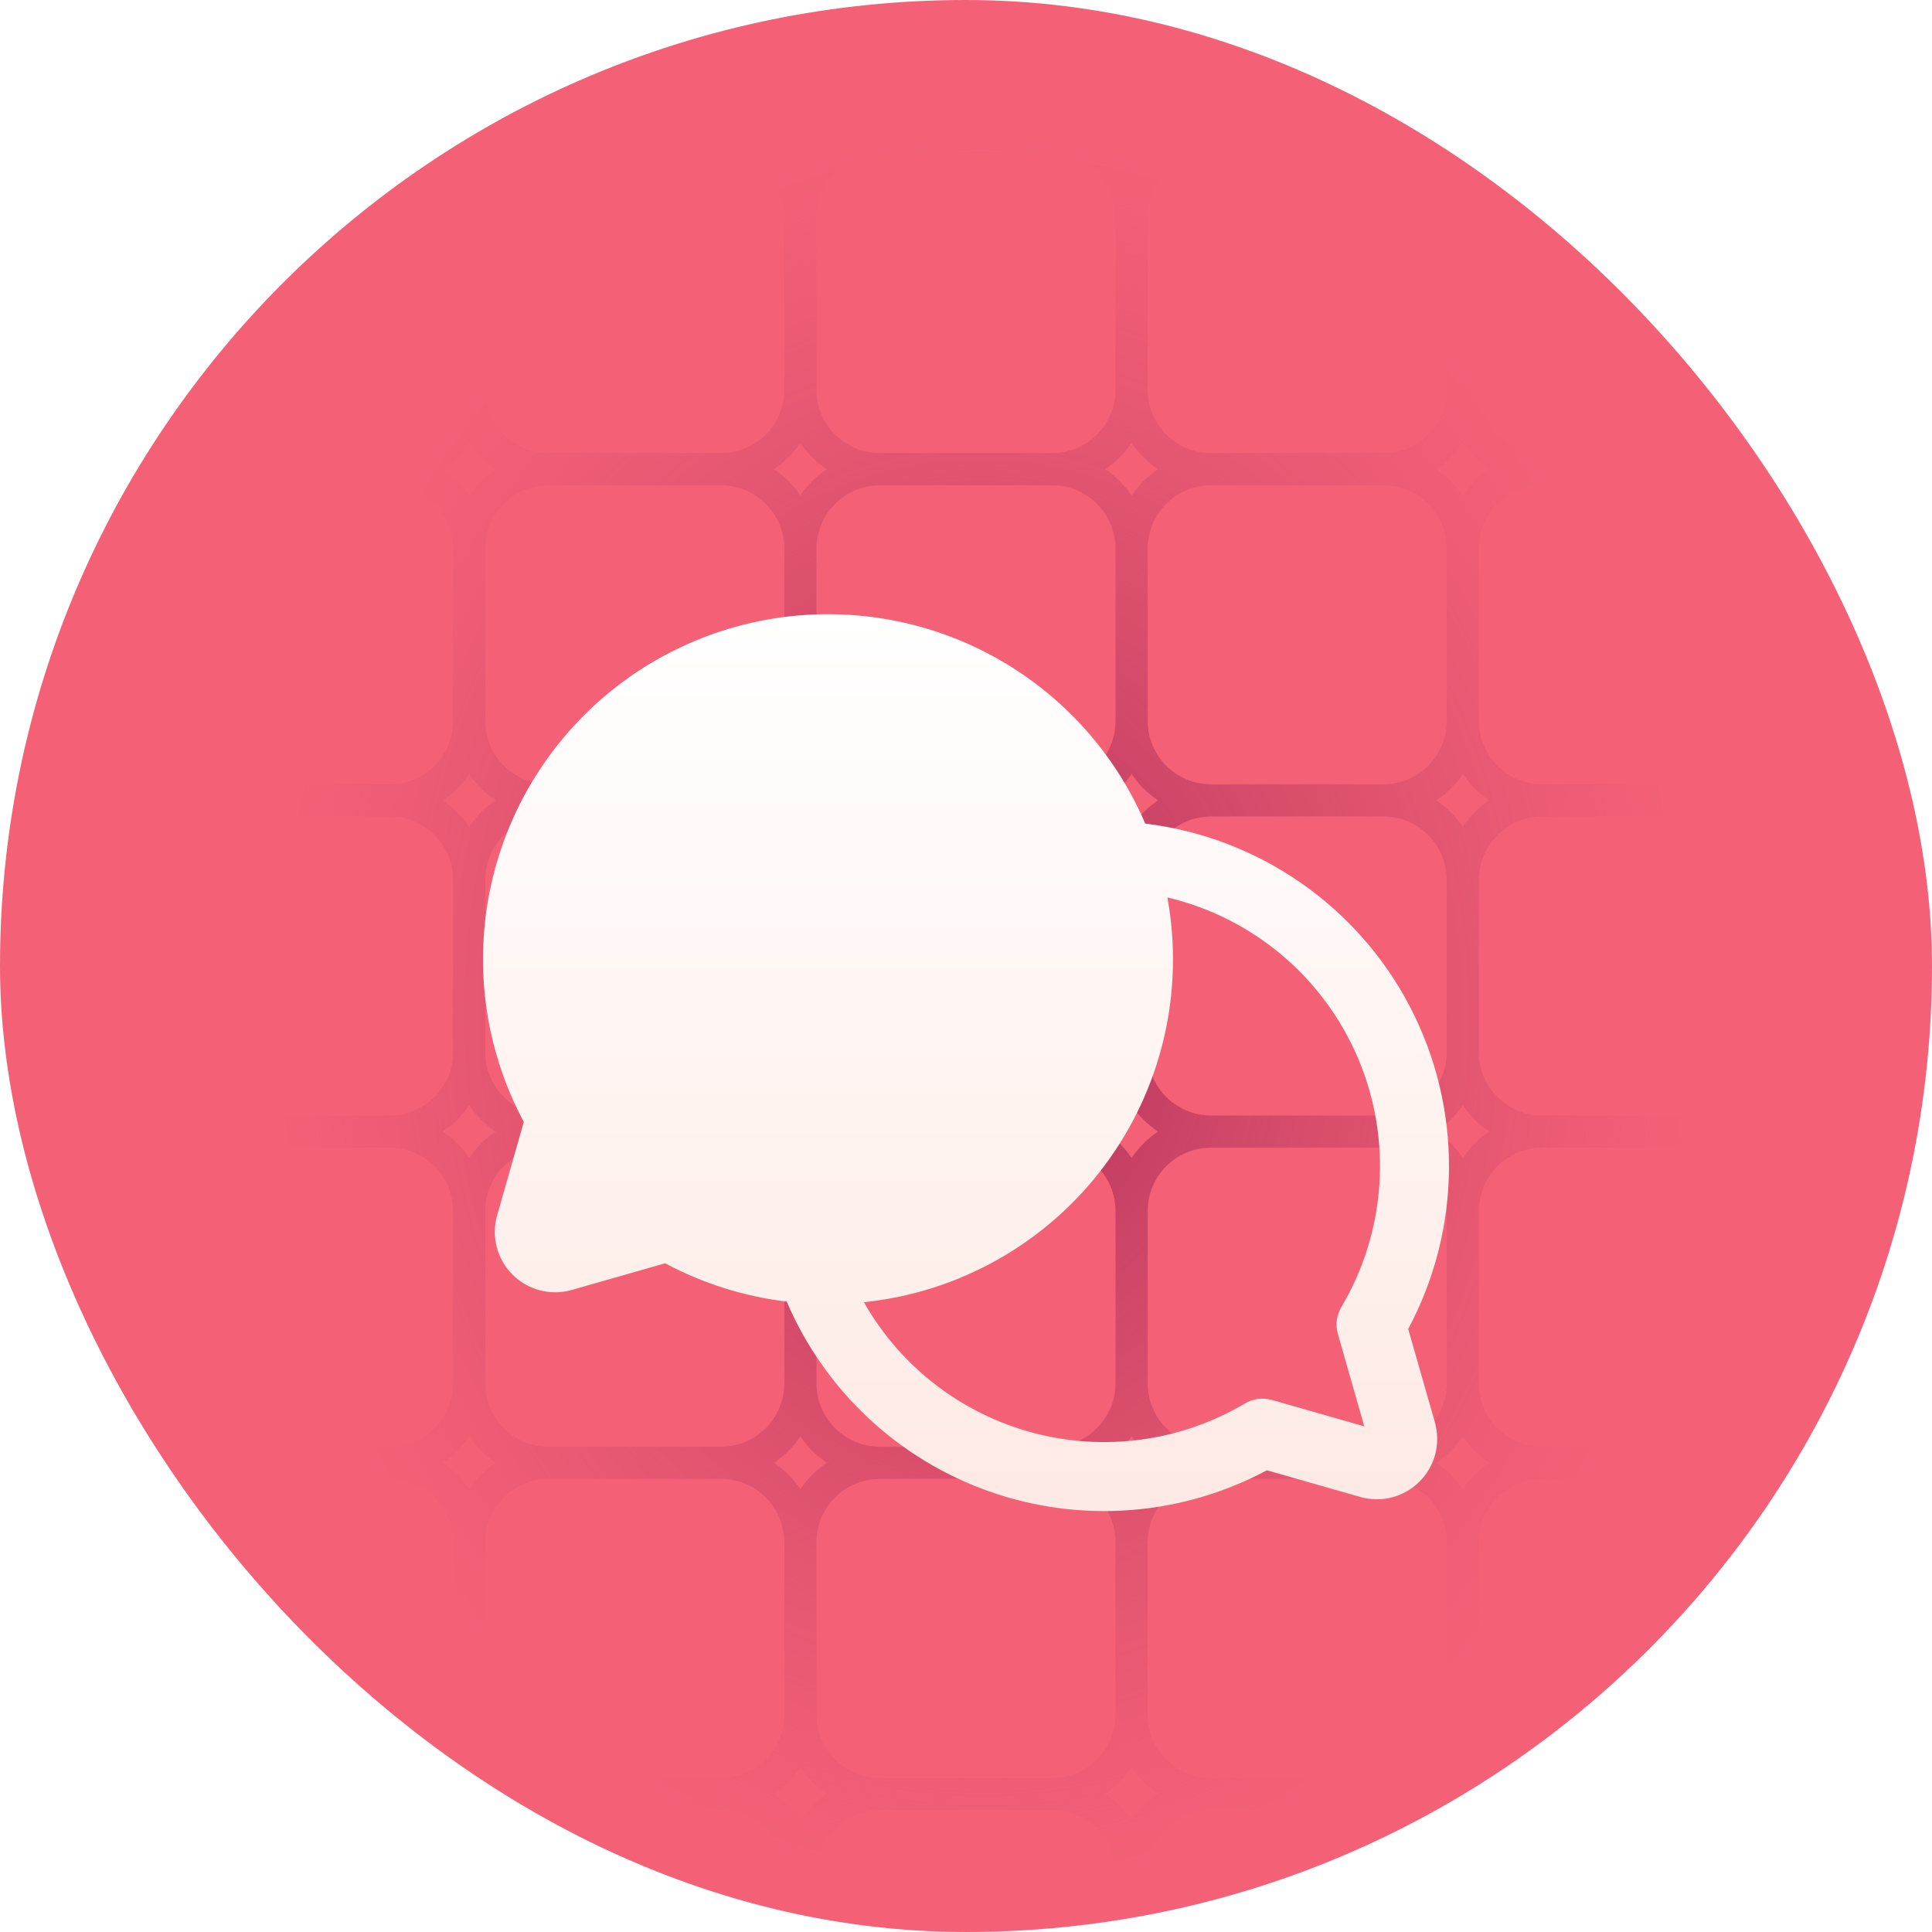
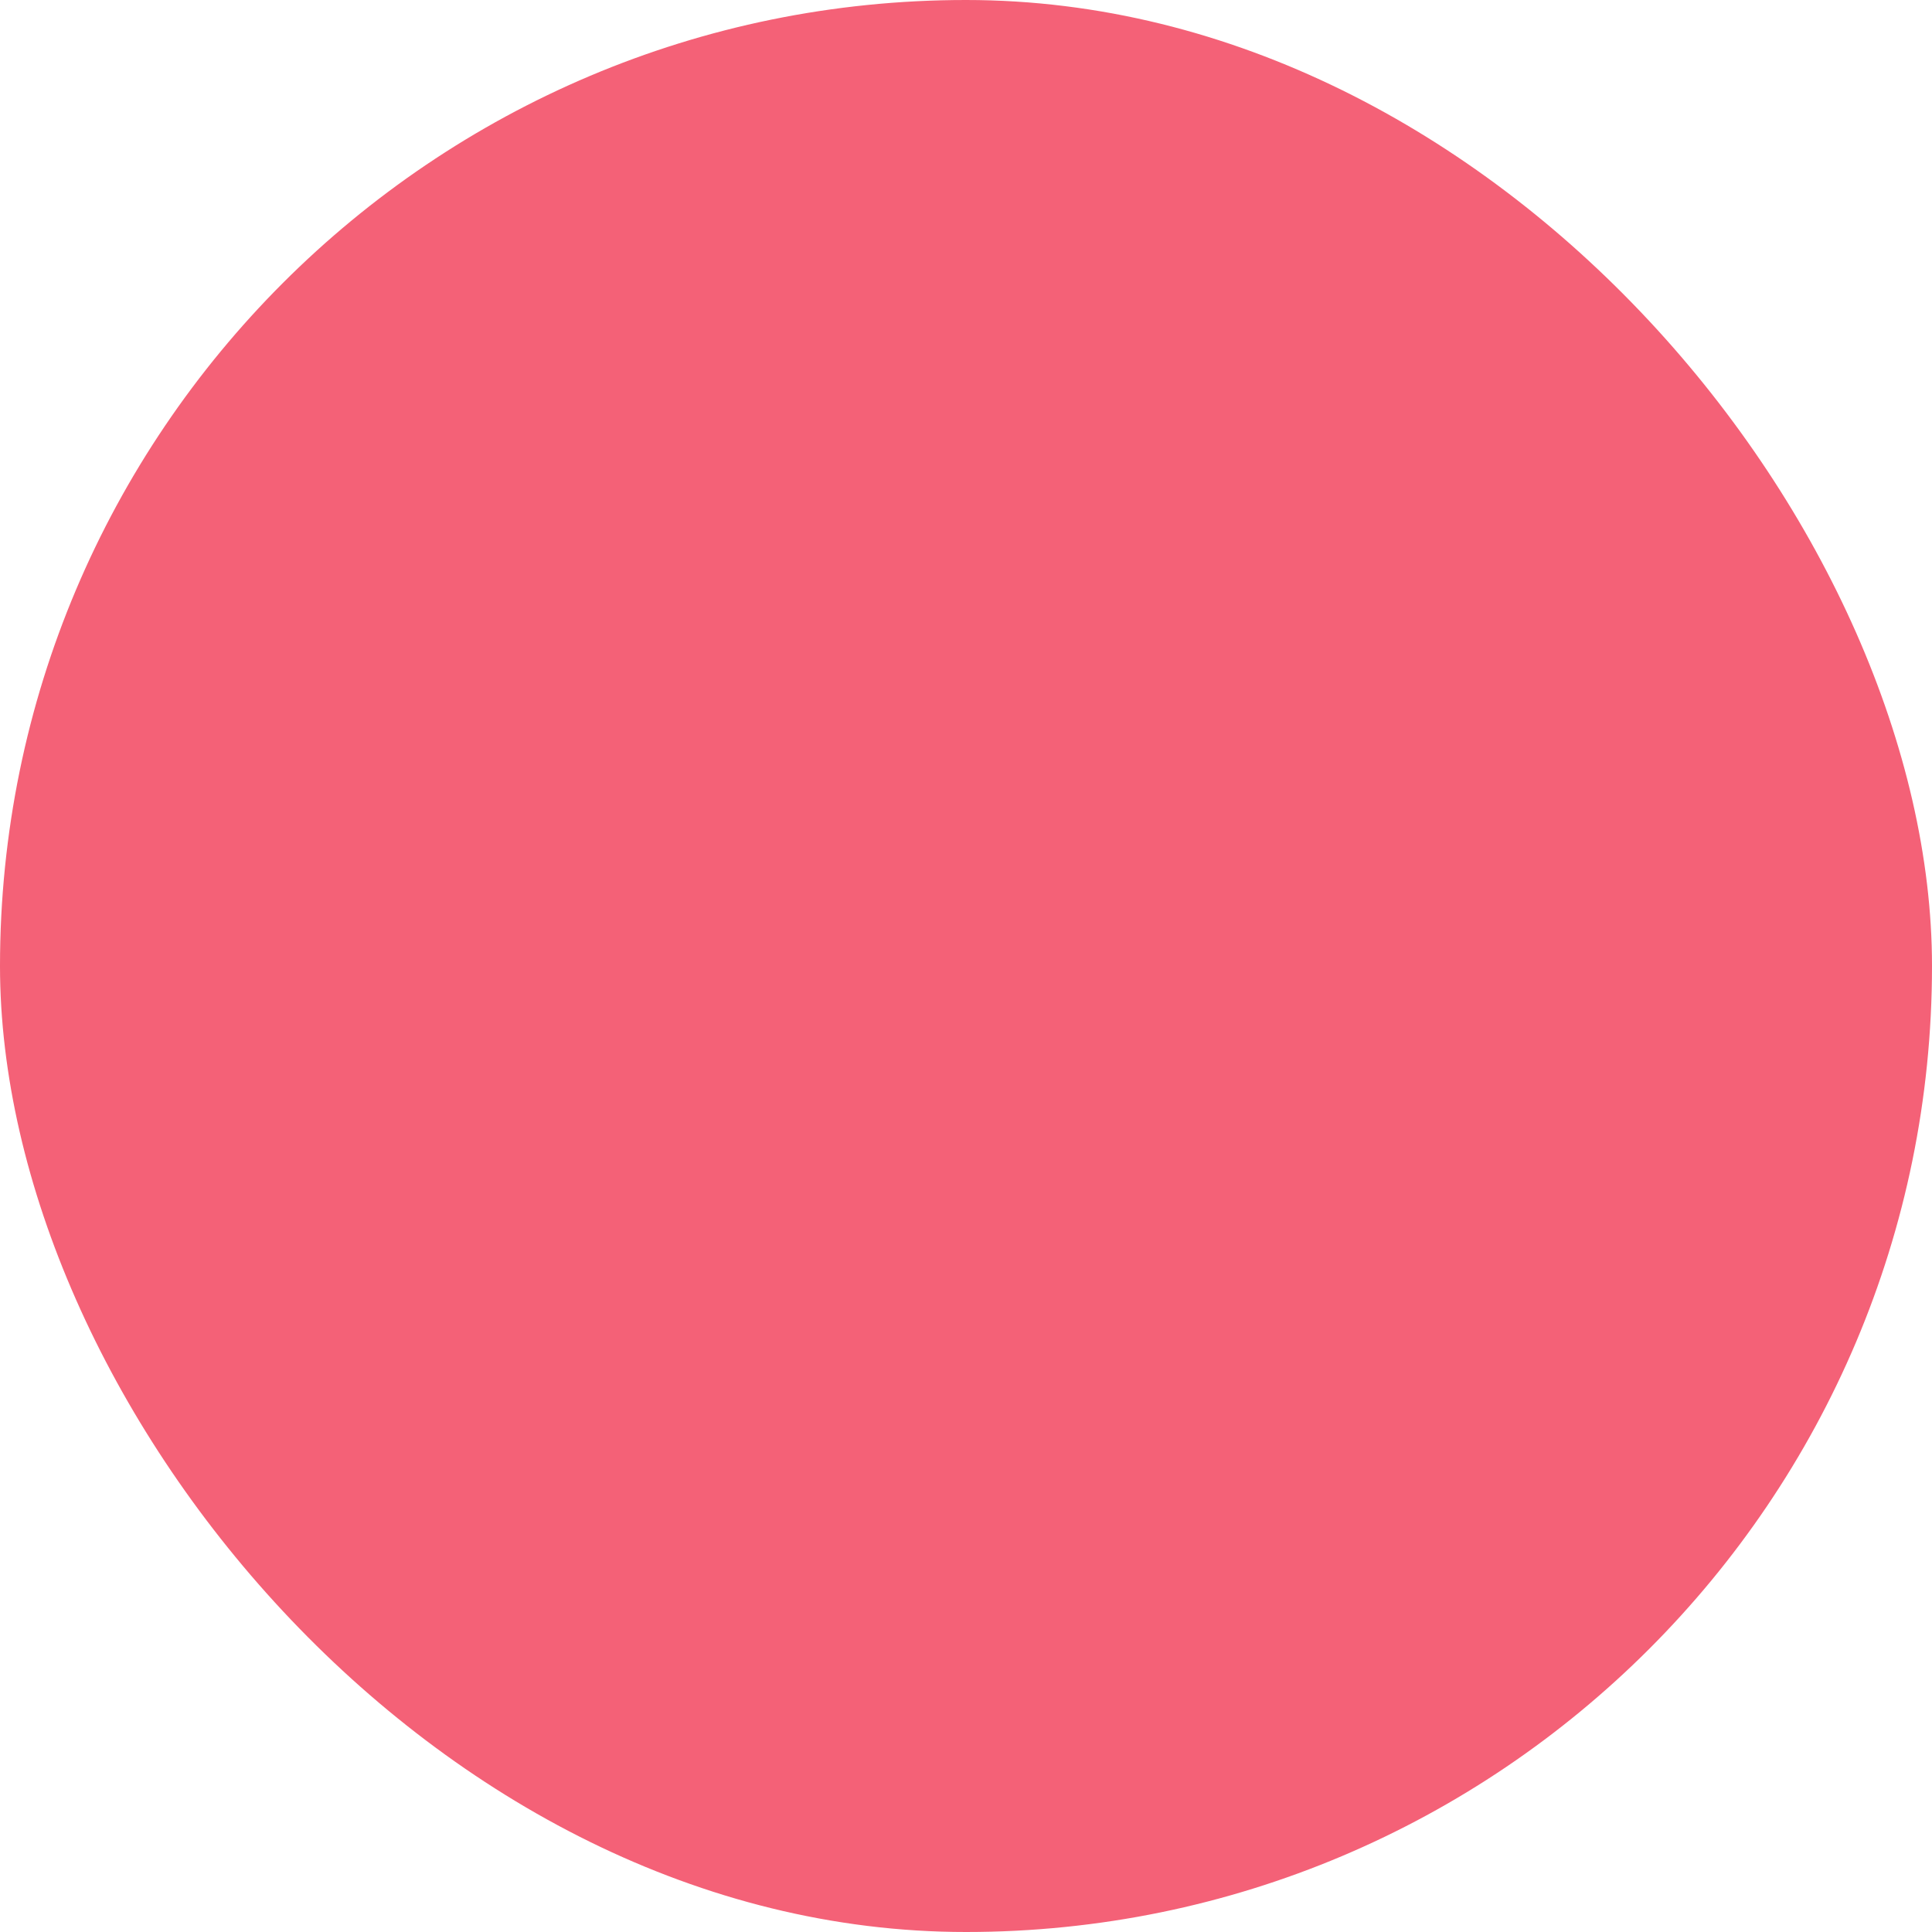
<svg xmlns="http://www.w3.org/2000/svg" width="60" height="60" viewBox="0 0 60 60" fill="none">
  <rect width="60" height="60" rx="30" fill="#F46177" />
  <g clip-path="url(#clip0_760_2487)">
-     <path d="M37.611 24.857H42.96M37.611 24.857C36.248 24.857 35.143 25.962 35.143 27.326M37.611 24.857C36.248 24.857 35.143 23.752 35.143 22.389M35.143 27.326V32.674M35.143 27.326C35.143 25.962 34.038 24.857 32.674 24.857M45.429 27.326V32.674M45.429 27.326C45.429 25.962 44.323 24.857 42.96 24.857M45.429 27.326C45.429 25.962 46.534 24.857 47.897 24.857M42.96 24.857C44.323 24.857 45.429 23.752 45.429 22.389M42.96 35.143H37.611M42.96 35.143C44.323 35.143 45.429 34.038 45.429 32.674M42.96 35.143C44.323 35.143 45.429 36.248 45.429 37.611M45.429 32.674C45.429 34.038 46.534 35.143 47.897 35.143M37.611 35.143C36.248 35.143 35.143 34.038 35.143 32.674M37.611 35.143C36.248 35.143 35.143 36.248 35.143 37.611M35.143 32.674C35.143 34.038 34.038 35.143 32.674 35.143M35.143 37.611V42.96M35.143 37.611C35.143 36.248 34.038 35.143 32.674 35.143M45.429 37.611V42.96M45.429 37.611C45.429 36.248 46.534 35.143 47.897 35.143M42.96 45.429H37.611M42.96 45.429C44.323 45.429 45.429 44.323 45.429 42.96M42.96 45.429C44.323 45.429 45.429 46.534 45.429 47.897M45.429 42.96C45.429 44.323 46.534 45.429 47.897 45.429M37.611 45.429C36.248 45.429 35.143 44.323 35.143 42.96M37.611 45.429C36.248 45.429 35.143 46.534 35.143 47.897M35.143 42.96C35.143 44.323 34.038 45.429 32.674 45.429M35.143 47.897V53.246M35.143 47.897C35.143 46.534 34.038 45.429 32.674 45.429M45.429 47.897V53.246M45.429 47.897C45.429 46.534 46.534 45.429 47.897 45.429M42.96 55.714H37.611M42.96 55.714C44.323 55.714 45.429 54.609 45.429 53.246M42.96 55.714C44.323 55.714 45.429 56.819 45.429 58.183M45.429 53.246C45.429 54.609 46.534 55.714 47.897 55.714M37.611 55.714C36.248 55.714 35.143 54.609 35.143 53.246M37.611 55.714C36.248 55.714 35.143 56.819 35.143 58.183M35.143 53.246C35.143 54.609 34.038 55.714 32.674 55.714M35.143 58.183V63.531M35.143 58.183C35.143 56.819 34.038 55.714 32.674 55.714M45.429 58.183V63.531M45.429 58.183C45.429 56.819 46.534 55.714 47.897 55.714M45.429 63.531C45.429 64.895 44.323 66 42.96 66H37.611C36.248 66 35.143 64.895 35.143 63.531M45.429 63.531C45.429 64.895 46.534 66 47.897 66H53.246C54.609 66 55.714 64.895 55.714 63.531M35.143 63.531C35.143 64.895 34.038 66 32.674 66H27.326C25.962 66 24.857 64.895 24.857 63.531M37.611 14.571H42.96M37.611 14.571C36.248 14.571 35.143 15.677 35.143 17.04M37.611 14.571C36.248 14.571 35.143 13.466 35.143 12.103M35.143 17.04V22.389M35.143 17.04C35.143 15.677 34.038 14.571 32.674 14.571M45.429 17.04V22.389M45.429 17.04C45.429 15.677 44.323 14.571 42.96 14.571M45.429 17.04C45.429 15.677 46.534 14.571 47.897 14.571M42.96 14.571C44.323 14.571 45.429 13.466 45.429 12.103M45.429 22.389C45.429 23.752 46.534 24.857 47.897 24.857M35.143 22.389C35.143 23.752 34.038 24.857 32.674 24.857M37.611 4.286H42.96M37.611 4.286C36.248 4.286 35.143 5.391 35.143 6.754M37.611 4.286C36.248 4.286 35.143 3.18 35.143 1.817M35.143 6.754V12.103M35.143 6.754C35.143 5.391 34.038 4.286 32.674 4.286M45.429 6.754V12.103M45.429 6.754C45.429 5.391 44.323 4.286 42.96 4.286M45.429 6.754C45.429 5.391 46.534 4.286 47.897 4.286M42.96 4.286C44.323 4.286 45.429 3.18 45.429 1.817M45.429 12.103C45.429 13.466 46.534 14.571 47.897 14.571M35.143 12.103C35.143 13.466 34.038 14.571 32.674 14.571M35.143 -3.531V1.817M35.143 -3.531C35.143 -4.895 36.248 -6 37.611 -6H42.96C44.323 -6 45.429 -4.895 45.429 -3.531M35.143 -3.531C35.143 -4.895 34.038 -6 32.674 -6H27.326C25.962 -6 24.857 -4.895 24.857 -3.531M45.429 -3.531V1.817M45.429 -3.531C45.429 -4.895 46.534 -6 47.897 -6H53.246C54.609 -6 55.714 -4.895 55.714 -3.531M45.429 1.817C45.429 3.18 46.534 4.286 47.897 4.286M35.143 1.817C35.143 3.18 34.038 4.286 32.674 4.286M27.326 24.857H32.674M27.326 24.857C25.962 24.857 24.857 25.962 24.857 27.326M27.326 24.857C25.962 24.857 24.857 23.752 24.857 22.389M24.857 27.326V32.674M24.857 27.326C24.857 25.962 23.752 24.857 22.389 24.857M32.674 35.143H27.326M27.326 35.143C25.962 35.143 24.857 34.038 24.857 32.674M27.326 35.143C25.962 35.143 24.857 36.248 24.857 37.611M24.857 32.674C24.857 34.038 23.752 35.143 22.389 35.143M24.857 37.611V42.96M24.857 37.611C24.857 36.248 23.752 35.143 22.389 35.143M32.674 45.429H27.326M27.326 45.429C25.962 45.429 24.857 44.323 24.857 42.96M27.326 45.429C25.962 45.429 24.857 46.534 24.857 47.897M24.857 42.96C24.857 44.323 23.752 45.429 22.389 45.429M24.857 47.897V53.246M24.857 47.897C24.857 46.534 23.752 45.429 22.389 45.429M32.674 55.714H27.326M27.326 55.714C25.962 55.714 24.857 54.609 24.857 53.246M27.326 55.714C25.962 55.714 24.857 56.819 24.857 58.183M24.857 53.246C24.857 54.609 23.752 55.714 22.389 55.714M24.857 58.183V63.531M24.857 58.183C24.857 56.819 23.752 55.714 22.389 55.714M24.857 63.531C24.857 64.895 23.752 66 22.389 66H17.04C15.677 66 14.571 64.895 14.571 63.531M27.326 14.571H32.674M27.326 14.571C25.962 14.571 24.857 15.677 24.857 17.04M27.326 14.571C25.962 14.571 24.857 13.466 24.857 12.103M24.857 17.04V22.389M24.857 17.04C24.857 15.677 23.752 14.571 22.389 14.571M24.857 22.389C24.857 23.752 23.752 24.857 22.389 24.857M27.326 4.286H32.674M27.326 4.286C25.962 4.286 24.857 5.391 24.857 6.754M27.326 4.286C25.962 4.286 24.857 3.18 24.857 1.817M24.857 6.754V12.103M24.857 6.754C24.857 5.391 23.752 4.286 22.389 4.286M24.857 12.103C24.857 13.466 23.752 14.571 22.389 14.571M24.857 -3.531V1.817M24.857 -3.531C24.857 -4.895 23.752 -6 22.389 -6H17.04C15.677 -6 14.571 -4.895 14.571 -3.531M24.857 1.817C24.857 3.18 23.752 4.286 22.389 4.286M17.04 24.857H22.389M17.04 24.857C15.677 24.857 14.571 25.962 14.571 27.326M17.04 24.857C15.677 24.857 14.571 23.752 14.571 22.389M14.571 27.326V32.674M14.571 27.326C14.571 25.962 13.466 24.857 12.103 24.857M22.389 35.143H17.04M17.04 35.143C15.677 35.143 14.571 34.038 14.571 32.674M17.04 35.143C15.677 35.143 14.571 36.248 14.571 37.611M14.571 32.674C14.571 34.038 13.466 35.143 12.103 35.143M14.571 37.611V42.96M14.571 37.611C14.571 36.248 13.466 35.143 12.103 35.143M22.389 45.429H17.04M17.04 45.429C15.677 45.429 14.571 44.323 14.571 42.96M17.04 45.429C15.677 45.429 14.571 46.534 14.571 47.897M14.571 42.96C14.571 44.323 13.466 45.429 12.103 45.429M14.571 47.897V53.246M14.571 47.897C14.571 46.534 13.466 45.429 12.103 45.429M22.389 55.714H17.04M17.04 55.714C15.677 55.714 14.571 54.609 14.571 53.246M17.04 55.714C15.677 55.714 14.571 56.819 14.571 58.183M14.571 53.246C14.571 54.609 13.466 55.714 12.103 55.714M14.571 58.183V63.531M14.571 58.183C14.571 56.819 13.466 55.714 12.103 55.714M14.571 63.531C14.571 64.895 13.466 66 12.103 66H6.754C5.391 66 4.286 64.895 4.286 63.531M17.04 14.571H22.389M17.04 14.571C15.677 14.571 14.571 15.677 14.571 17.04M17.04 14.571C15.677 14.571 14.571 13.466 14.571 12.103M14.571 17.04V22.389M14.571 17.04C14.571 15.677 13.466 14.571 12.103 14.571M14.571 22.389C14.571 23.752 13.466 24.857 12.103 24.857M17.04 4.286H22.389M17.04 4.286C15.677 4.286 14.571 5.391 14.571 6.754M17.04 4.286C15.677 4.286 14.571 3.18 14.571 1.817M14.571 6.754V12.103M14.571 6.754C14.571 5.391 13.466 4.286 12.103 4.286M14.571 12.103C14.571 13.466 13.466 14.571 12.103 14.571M14.571 -3.531V1.817M14.571 -3.531C14.571 -4.895 13.466 -6 12.103 -6H6.754C5.391 -6 4.286 -4.895 4.286 -3.531M14.571 1.817C14.571 3.18 13.466 4.286 12.103 4.286M6.754 24.857H12.103M6.754 24.857C5.391 24.857 4.286 25.962 4.286 27.326M6.754 24.857C5.391 24.857 4.286 23.752 4.286 22.389M4.286 27.326V32.674M4.286 27.326C4.286 25.962 3.18 24.857 1.817 24.857M12.103 35.143H6.754M6.754 35.143C5.391 35.143 4.286 34.038 4.286 32.674M6.754 35.143C5.391 35.143 4.286 36.248 4.286 37.611M4.286 32.674C4.286 34.038 3.18 35.143 1.817 35.143M4.286 37.611V42.96M4.286 37.611C4.286 36.248 3.18 35.143 1.817 35.143M12.103 45.429H6.754M6.754 45.429C5.391 45.429 4.286 44.323 4.286 42.96M6.754 45.429C5.391 45.429 4.286 46.534 4.286 47.897M4.286 42.96C4.286 44.323 3.18 45.429 1.817 45.429M4.286 47.897V53.246M4.286 47.897C4.286 46.534 3.18 45.429 1.817 45.429M12.103 55.714H6.754M6.754 55.714C5.391 55.714 4.286 54.609 4.286 53.246M6.754 55.714C5.391 55.714 4.286 56.819 4.286 58.183M4.286 53.246C4.286 54.609 3.18 55.714 1.817 55.714M4.286 58.183V63.531M4.286 58.183C4.286 56.819 3.18 55.714 1.817 55.714M4.286 63.531C4.286 64.895 3.18 66 1.817 66H-3.531C-4.895 66 -6 64.895 -6 63.531V58.183C-6 56.819 -4.895 55.714 -3.531 55.714M6.754 14.571H12.103M6.754 14.571C5.391 14.571 4.286 15.677 4.286 17.04M6.754 14.571C5.391 14.571 4.286 13.466 4.286 12.103M4.286 17.04V22.389M4.286 17.04C4.286 15.677 3.18 14.571 1.817 14.571M4.286 22.389C4.286 23.752 3.18 24.857 1.817 24.857M6.754 4.286H12.103M6.754 4.286C5.391 4.286 4.286 5.391 4.286 6.754M6.754 4.286C5.391 4.286 4.286 3.18 4.286 1.817M4.286 6.754V12.103M4.286 6.754C4.286 5.391 3.18 4.286 1.817 4.286M4.286 12.103C4.286 13.466 3.18 14.571 1.817 14.571M4.286 -3.531V1.817M4.286 -3.531C4.286 -4.895 3.18 -6 1.817 -6H-3.531C-4.895 -6 -6 -4.895 -6 -3.531V1.817C-6 3.18 -4.895 4.286 -3.531 4.286M4.286 1.817C4.286 3.18 3.18 4.286 1.817 4.286M-3.531 24.857H1.817M-3.531 24.857C-4.895 24.857 -6 25.962 -6 27.326V32.674C-6 34.038 -4.895 35.143 -3.531 35.143M-3.531 24.857C-4.895 24.857 -6 23.752 -6 22.389L-6 17.04C-6 15.677 -4.895 14.571 -3.531 14.571M1.817 35.143H-3.531M-3.531 35.143C-4.895 35.143 -6 36.248 -6 37.611V42.96C-6 44.323 -4.895 45.429 -3.531 45.429M1.817 45.429H-3.531M-3.531 45.429C-4.895 45.429 -6 46.534 -6 47.897L-6 53.246C-6 54.609 -4.895 55.714 -3.531 55.714M1.817 55.714H-3.531M-3.531 14.571H1.817M-3.531 14.571C-4.895 14.571 -6 13.466 -6 12.103V6.754C-6 5.391 -4.895 4.286 -3.531 4.286M-3.531 4.286H1.817M47.897 24.857H53.246M55.714 27.326V32.674M55.714 27.326C55.714 25.962 54.609 24.857 53.246 24.857M55.714 27.326C55.714 25.962 56.819 24.857 58.183 24.857M53.246 24.857C54.609 24.857 55.714 23.752 55.714 22.389M53.246 35.143H47.897M53.246 35.143C54.609 35.143 55.714 34.038 55.714 32.674M53.246 35.143C54.609 35.143 55.714 36.248 55.714 37.611M55.714 32.674C55.714 34.038 56.819 35.143 58.183 35.143M55.714 37.611V42.96M55.714 37.611C55.714 36.248 56.819 35.143 58.183 35.143M53.246 45.429H47.897M53.246 45.429C54.609 45.429 55.714 44.323 55.714 42.96M53.246 45.429C54.609 45.429 55.714 46.534 55.714 47.897M55.714 42.96C55.714 44.323 56.819 45.429 58.183 45.429M55.714 47.897V53.246M55.714 47.897C55.714 46.534 56.819 45.429 58.183 45.429M53.246 55.714H47.897M53.246 55.714C54.609 55.714 55.714 54.609 55.714 53.246M53.246 55.714C54.609 55.714 55.714 56.819 55.714 58.183M55.714 53.246C55.714 54.609 56.819 55.714 58.183 55.714M55.714 58.183V63.531M55.714 58.183C55.714 56.819 56.819 55.714 58.183 55.714M55.714 63.531C55.714 64.895 56.819 66 58.183 66H63.531C64.895 66 66 64.895 66 63.531V58.183C66 56.819 64.895 55.714 63.531 55.714M47.897 14.571H53.246M55.714 17.04V22.389M55.714 17.04C55.714 15.677 54.609 14.571 53.246 14.571M55.714 17.04C55.714 15.677 56.819 14.571 58.183 14.571M53.246 14.571C54.609 14.571 55.714 13.466 55.714 12.103M55.714 22.389C55.714 23.752 56.819 24.857 58.183 24.857M47.897 4.286H53.246M55.714 6.754V12.103M55.714 6.754C55.714 5.391 54.609 4.286 53.246 4.286M55.714 6.754C55.714 5.391 56.819 4.286 58.183 4.286M53.246 4.286C54.609 4.286 55.714 3.18 55.714 1.817M55.714 12.103C55.714 13.466 56.819 14.571 58.183 14.571M55.714 -3.531V1.817M55.714 -3.531C55.714 -4.895 56.819 -6 58.183 -6H63.531C64.895 -6 66 -4.895 66 -3.531V1.817C66 3.18 64.895 4.286 63.531 4.286M55.714 1.817C55.714 3.18 56.819 4.286 58.183 4.286M58.183 24.857H63.531M63.531 24.857C64.895 24.857 66 25.962 66 27.326V32.674C66 34.038 64.895 35.143 63.531 35.143M63.531 24.857C64.895 24.857 66 23.752 66 22.389V17.04C66 15.677 64.895 14.571 63.531 14.571M63.531 35.143H58.183M63.531 35.143C64.895 35.143 66 36.248 66 37.611V42.96C66 44.323 64.895 45.429 63.531 45.429M63.531 45.429H58.183M63.531 45.429C64.895 45.429 66 46.534 66 47.897V53.246C66 54.609 64.895 55.714 63.531 55.714M63.531 55.714H58.183M58.183 14.571H63.531M63.531 14.571C64.895 14.571 66 13.466 66 12.103V6.754C66 5.391 64.895 4.286 63.531 4.286M58.183 4.286H63.531" stroke="url(#paint0_radial_760_2487)" />
-   </g>
+     </g>
  <g filter="url(#filter0_d_760_2487)">
-     <path d="M43.733 38.272C44.555 36.735 44.99 35.021 45 33.278C45.01 31.535 44.594 29.817 43.79 28.27C42.986 26.724 41.816 25.398 40.383 24.406C38.95 23.414 37.297 22.787 35.567 22.578C34.998 21.248 34.166 20.047 33.121 19.047C32.076 18.047 30.84 17.269 29.486 16.76C28.132 16.251 26.689 16.021 25.244 16.085C23.799 16.148 22.381 16.504 21.078 17.13C19.773 17.756 18.61 18.639 17.657 19.727C16.703 20.815 15.98 22.084 15.53 23.459C15.081 24.834 14.915 26.286 15.041 27.727C15.168 29.167 15.585 30.568 16.267 31.843L15.439 34.743C15.347 35.064 15.343 35.404 15.427 35.728C15.51 36.052 15.679 36.347 15.916 36.584C16.152 36.82 16.447 36.989 16.771 37.073C17.095 37.157 17.435 37.153 17.756 37.061L20.656 36.232C21.83 36.86 23.11 37.264 24.432 37.422C25.016 38.789 25.878 40.019 26.963 41.035C28.049 42.05 29.333 42.829 30.735 43.322C32.138 43.815 33.627 44.01 35.109 43.896C36.591 43.783 38.033 43.362 39.344 42.661L42.244 43.489C42.565 43.581 42.905 43.585 43.229 43.502C43.553 43.418 43.848 43.249 44.084 43.012C44.321 42.776 44.49 42.48 44.574 42.157C44.657 41.833 44.653 41.493 44.562 41.171L43.733 38.272ZM41.659 37.587C41.584 37.713 41.536 37.852 41.517 37.997C41.498 38.142 41.509 38.289 41.55 38.43L42.369 41.297L39.502 40.477C39.361 40.437 39.214 40.426 39.069 40.445C38.925 40.464 38.785 40.512 38.66 40.587C37.679 41.168 36.593 41.548 35.464 41.704C34.334 41.86 33.186 41.79 32.084 41.497C30.983 41.204 29.95 40.695 29.048 39.998C28.146 39.302 27.391 38.433 26.829 37.441C28.296 37.289 29.717 36.836 31 36.109C32.284 35.382 33.404 34.397 34.289 33.216C35.174 32.036 35.806 30.685 36.144 29.249C36.482 27.813 36.519 26.322 36.254 24.871C37.563 25.18 38.781 25.793 39.809 26.66C40.838 27.527 41.648 28.624 42.174 29.862C42.7 31.1 42.928 32.444 42.838 33.786C42.749 35.128 42.345 36.43 41.659 37.587V37.587Z" fill="url(#paint1_linear_760_2487)" />
-   </g>
+     </g>
  <defs>
    <filter id="filter0_d_760_2487" x="10" y="14.074" width="40" height="37.855" filterUnits="userSpaceOnUse" color-interpolation-filters="sRGB">
      <feFlood flood-opacity="0" result="BackgroundImageFix" />
      <feColorMatrix in="SourceAlpha" type="matrix" values="0 0 0 0 0 0 0 0 0 0 0 0 0 0 0 0 0 0 127 0" result="hardAlpha" />
      <feOffset dy="3" />
      <feGaussianBlur stdDeviation="2.5" />
      <feComposite in2="hardAlpha" operator="out" />
      <feColorMatrix type="matrix" values="0 0 0 0 0.459 0 0 0 0 0.071 0 0 0 0 0.275 0 0 0 0.35 0" />
      <feBlend mode="normal" in2="BackgroundImageFix" result="effect1_dropShadow_760_2487" />
      <feBlend mode="normal" in="SourceGraphic" in2="effect1_dropShadow_760_2487" result="shape" />
    </filter>
    <radialGradient id="paint0_radial_760_2487" cx="0" cy="0" r="1" gradientUnits="userSpaceOnUse" gradientTransform="translate(30.5 31.5) rotate(-91.042) scale(27.505 22.432)">
      <stop stop-color="#AF305B" />
      <stop offset="1" stop-color="#D14668" stop-opacity="0" />
    </radialGradient>
    <linearGradient id="paint1_linear_760_2487" x1="30" y1="16.074" x2="30" y2="48.504" gradientUnits="userSpaceOnUse">
      <stop stop-color="white" />
      <stop offset="1" stop-color="#FEE6DF" />
    </linearGradient>
    <clipPath id="clip0_760_2487">
-       <rect width="60" height="60" rx="30" fill="white" />
-     </clipPath>
+       </clipPath>
  </defs>
</svg>